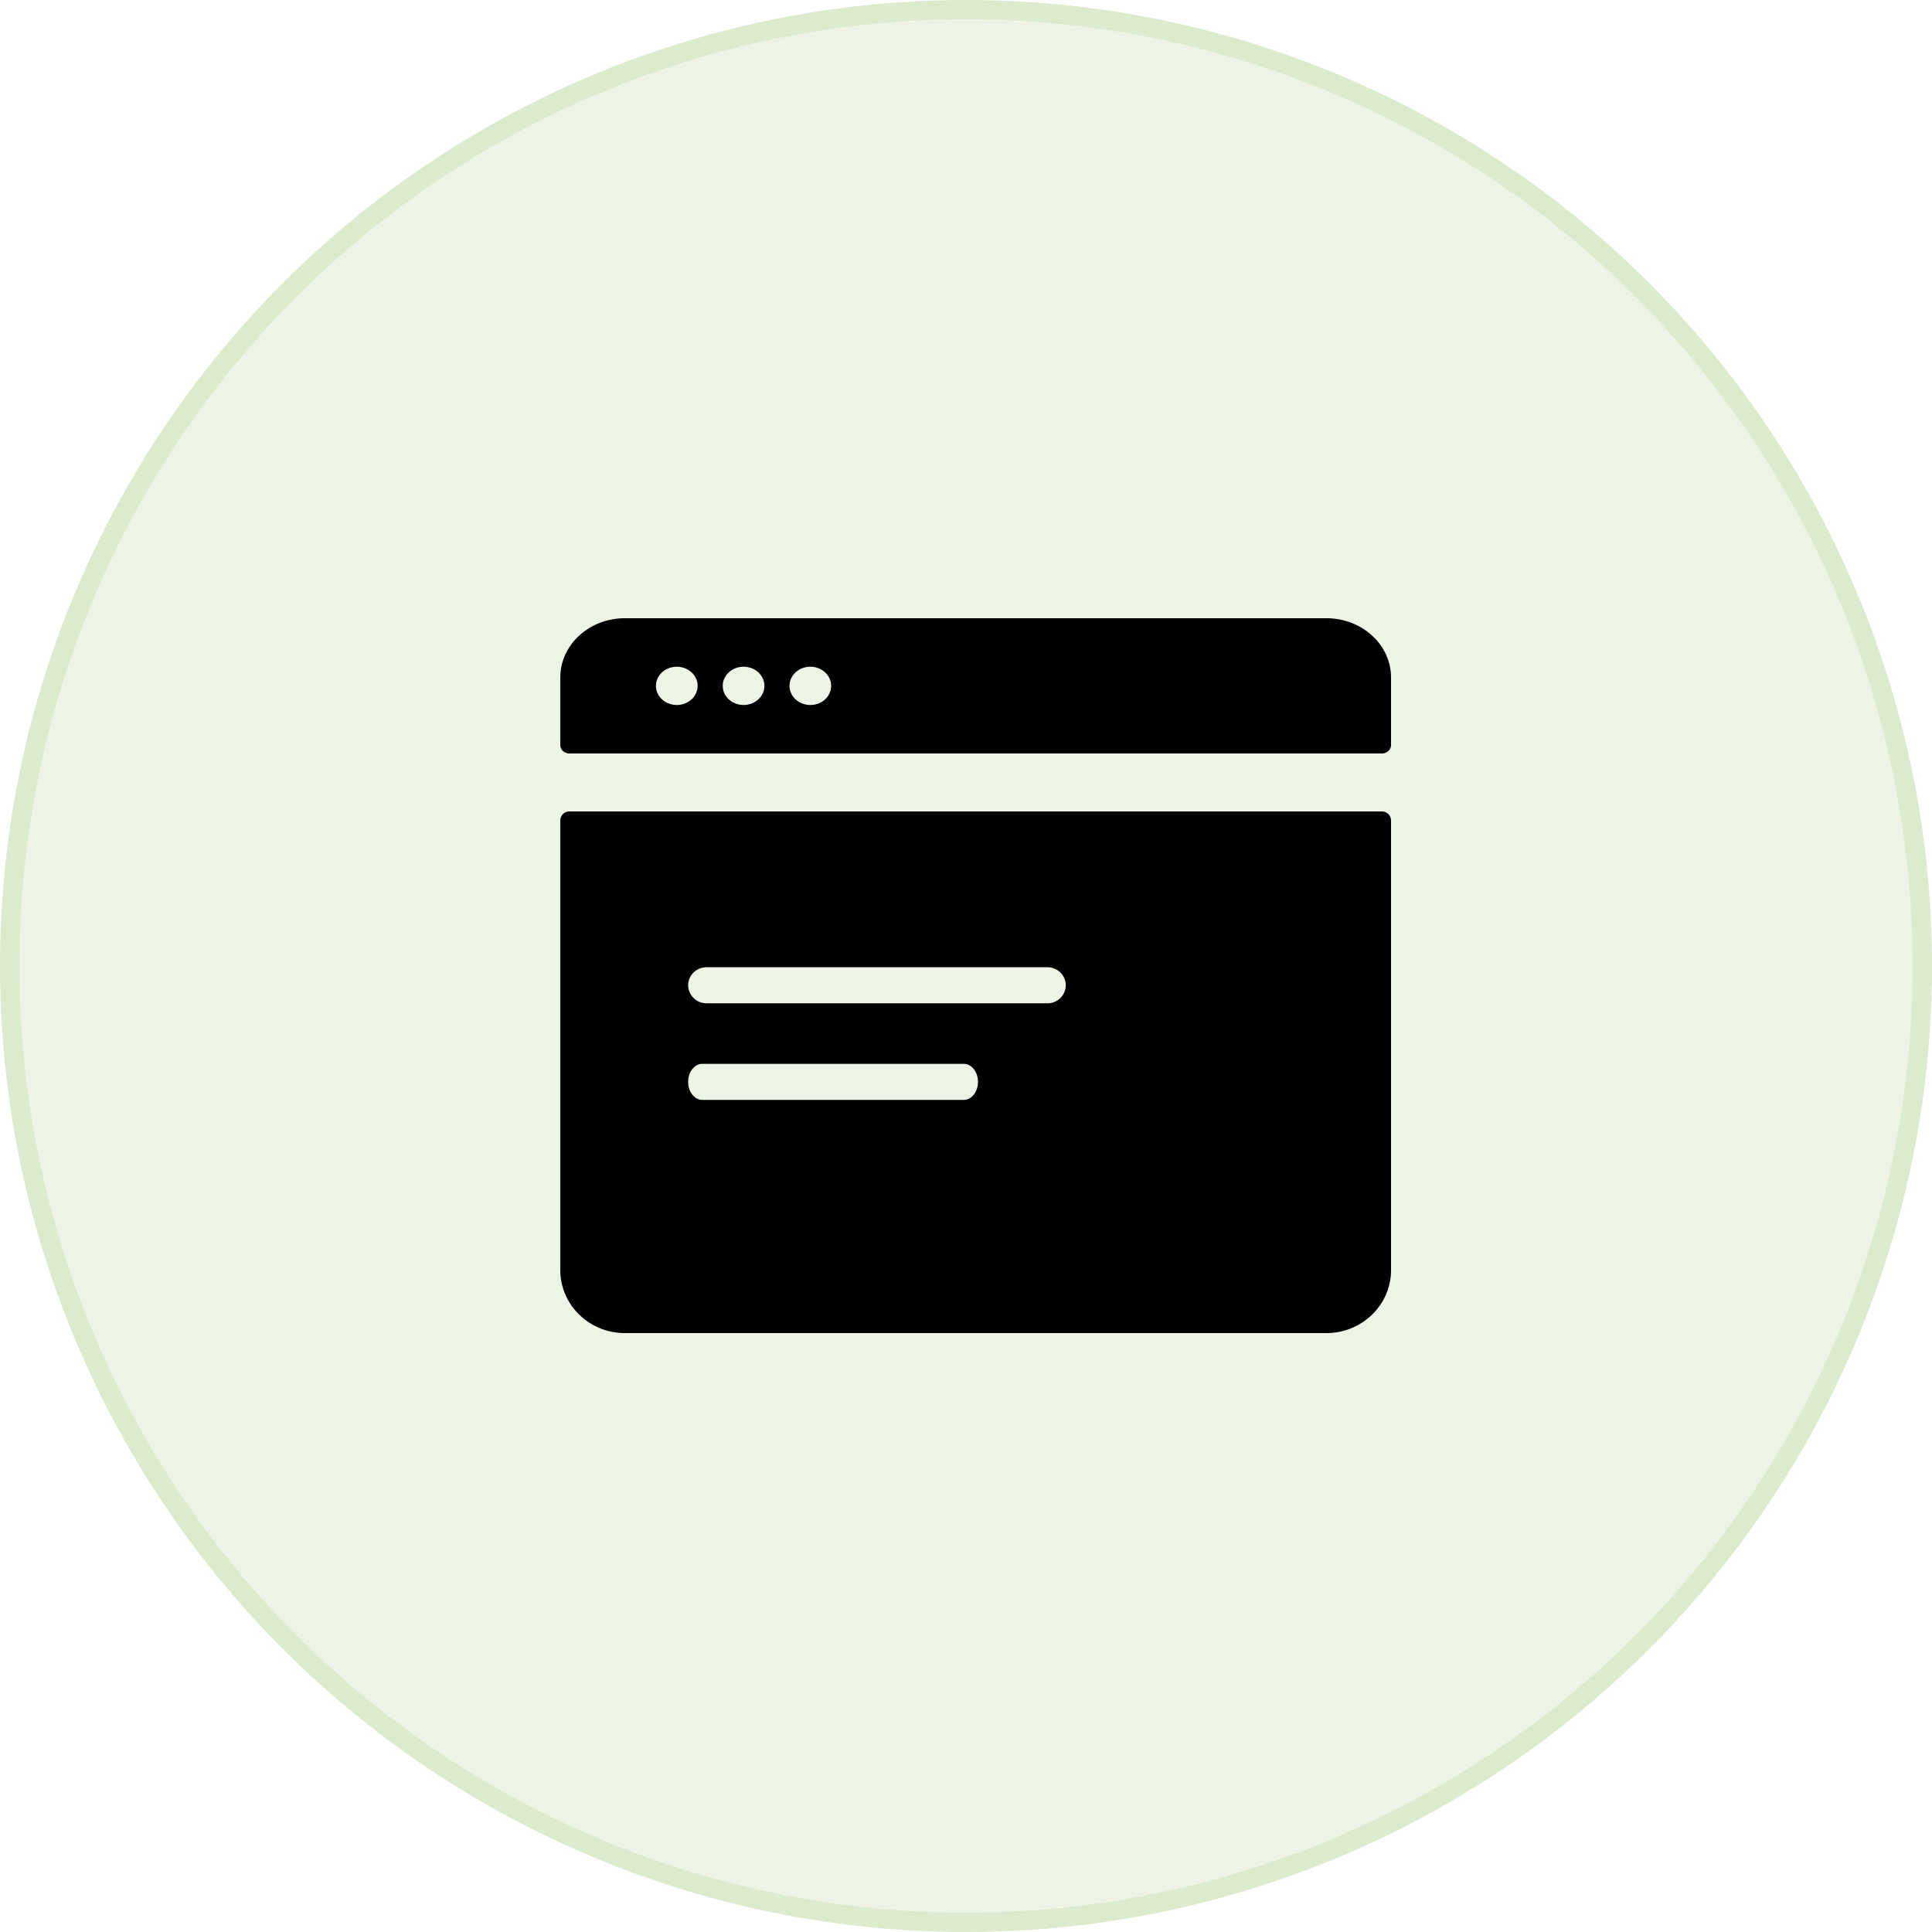
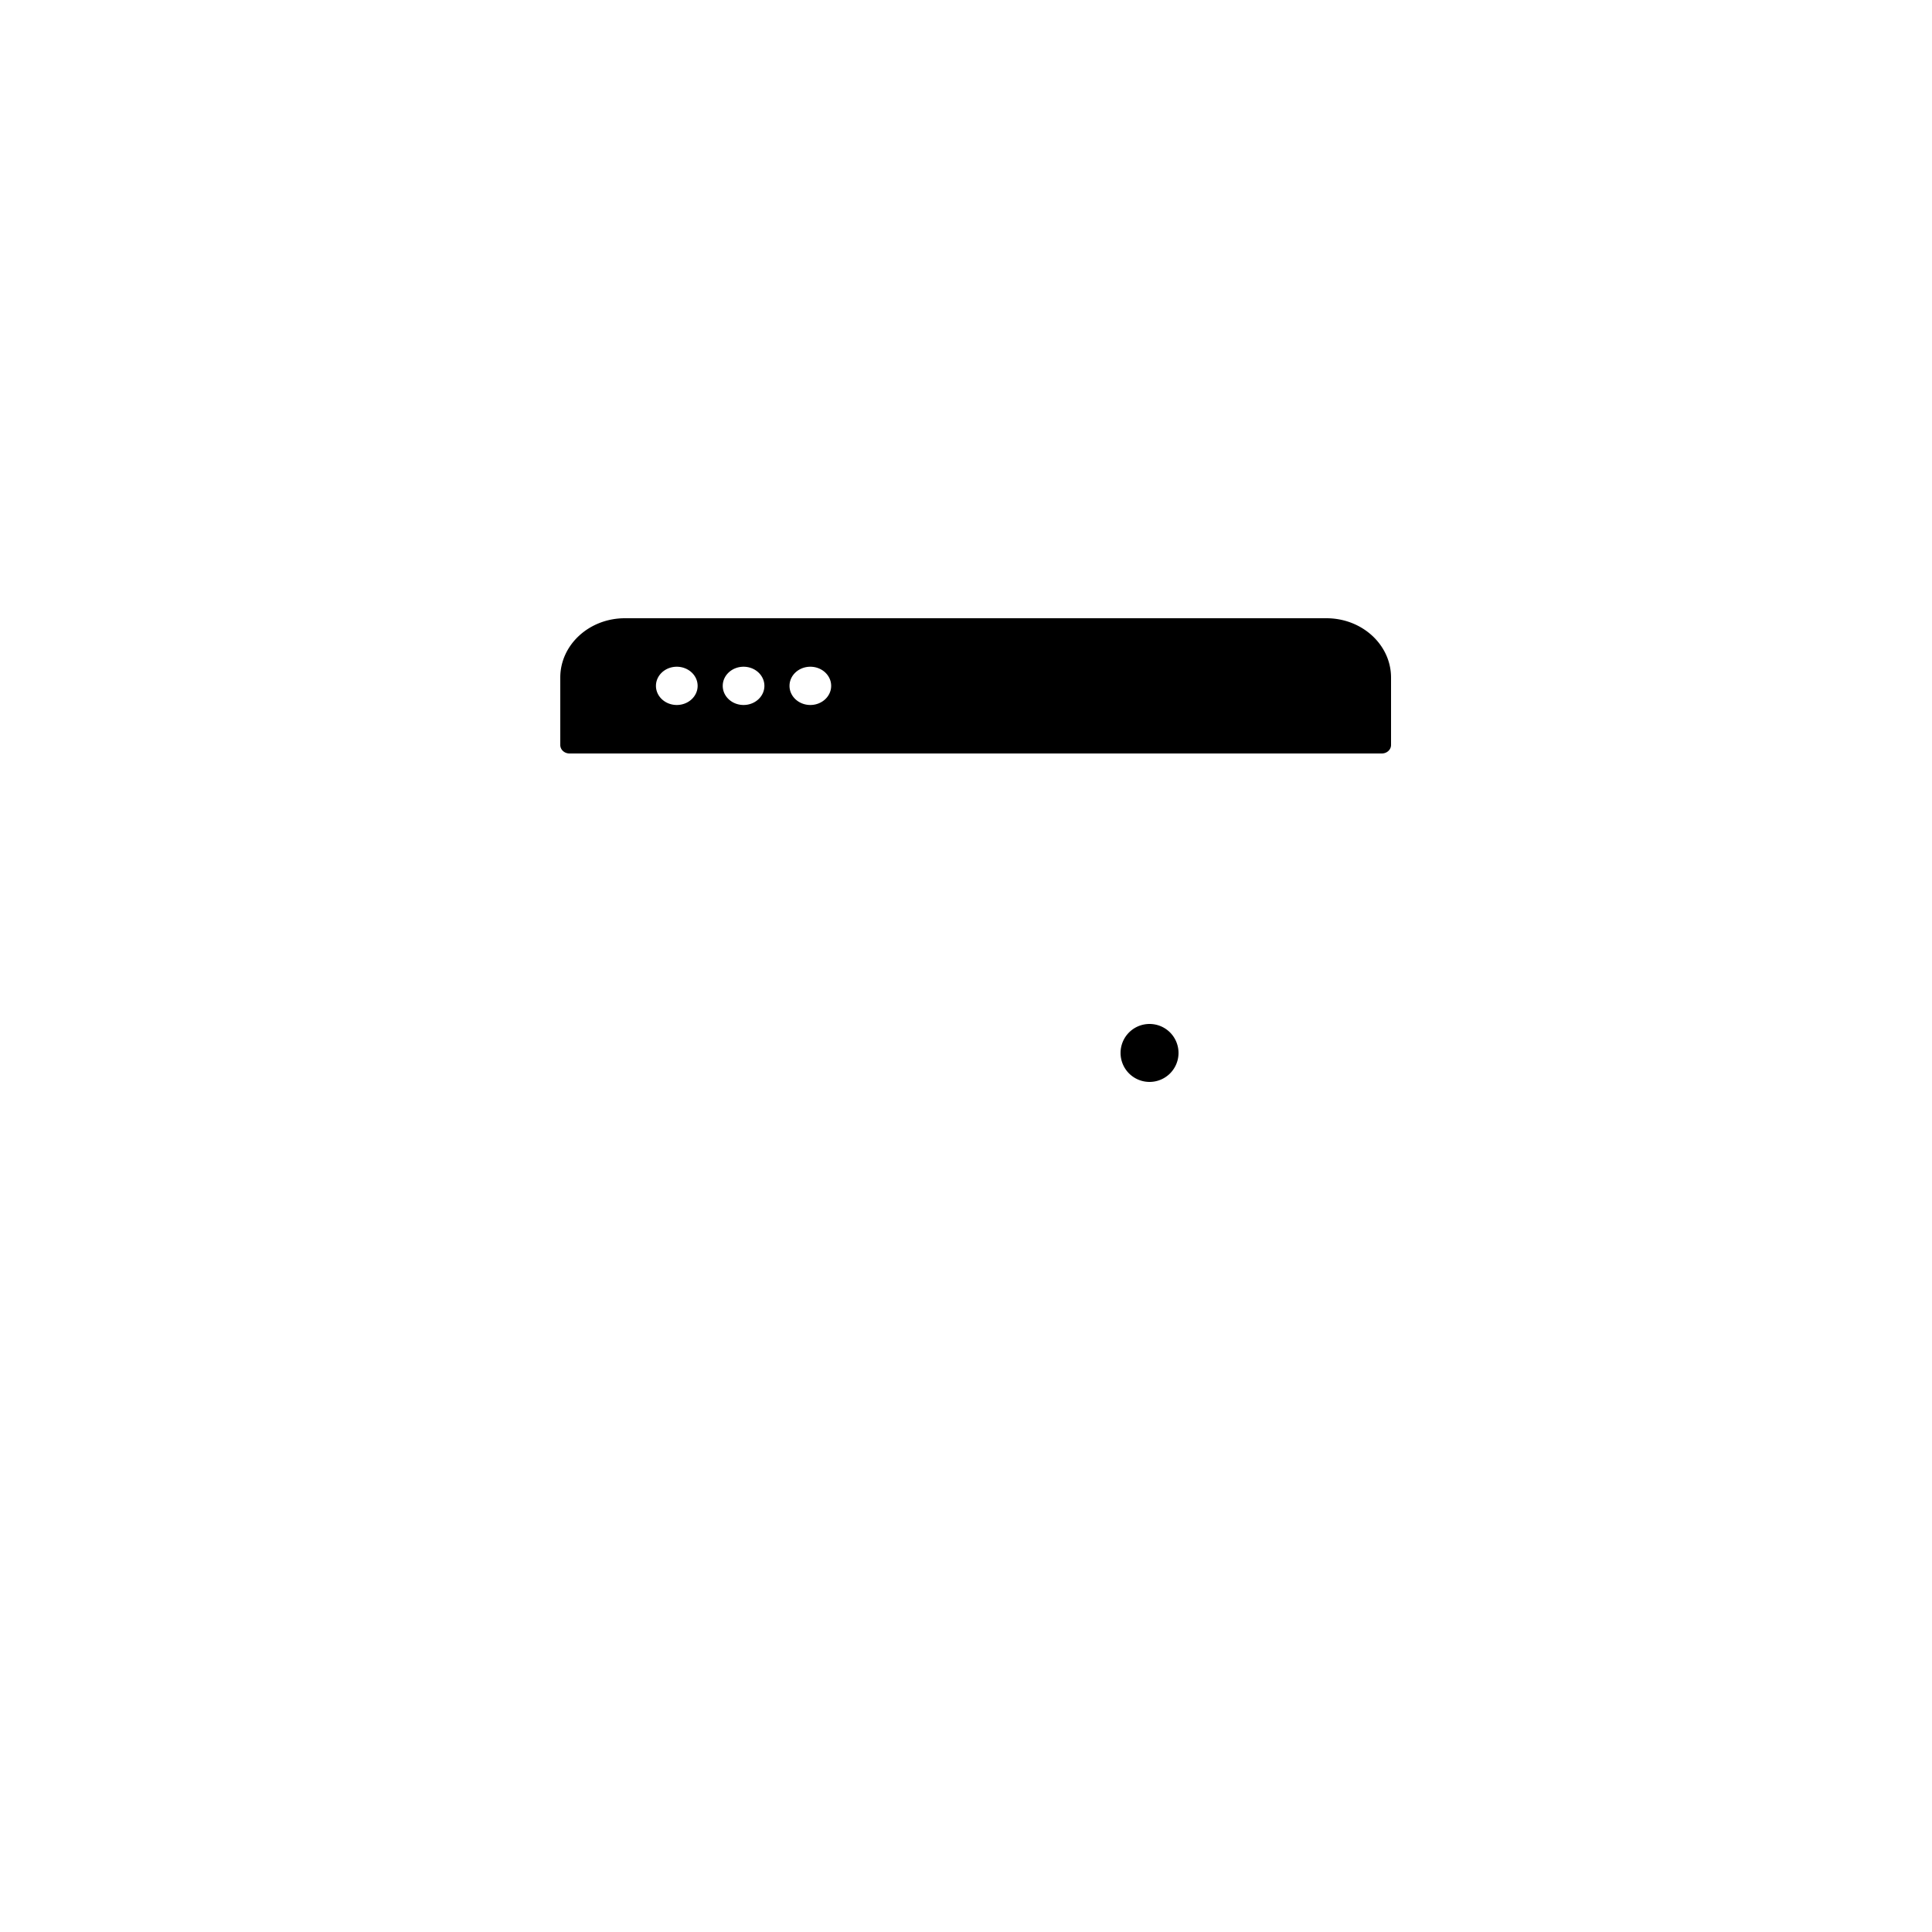
<svg xmlns="http://www.w3.org/2000/svg" width="100" height="100">
  <defs>
    <filter color-interpolation-filters="auto" id="a">
      <feColorMatrix in="SourceGraphic" values="0 0 0 0 0.294 0 0 0 0 0.569 0 0 0 0 0 0 0 0 1 0" />
    </filter>
  </defs>
  <g fill="none" fill-rule="evenodd">
-     <circle stroke="#DCEACD" fill="#EDF4E5" cx="50" cy="50" r="49.5" />
    <g filter="url(#a)">
      <path d="M29 29h43v43H29z" />
      <g fill="#000" fill-rule="nonzero">
        <path d="M68.656 32H32.344C30.497 32 29 33.375 29 35.07v3.491c0 .243.214.439.478.439h42.044c.264 0 .478-.196.478-.439v-3.49C72 33.375 70.503 32 68.656 32zM35.03 36.49c-.595 0-1.078-.443-1.078-.99 0-.547.483-.99 1.078-.99.596 0 1.079.443 1.079.99 0 .547-.483.99-1.079.99zm3.457 0c-.596 0-1.078-.443-1.078-.99 0-.547.482-.99 1.078-.99.595 0 1.078.443 1.078.99 0 .547-.483.99-1.078.99zm3.456 0c-.596 0-1.078-.443-1.078-.99 0-.547.482-.99 1.078-.99.595 0 1.078.443 1.078.99 0 .547-.483.99-1.078.99zM58.439 53.439a1.502 1.502 0 0 0 0 2.122 1.502 1.502 0 0 0 2.122 0 1.502 1.502 0 0 0 0-2.122 1.502 1.502 0 0 0-2.122 0z" />
-         <path d="M71.522 42H29.478a.472.472 0 0 0-.478.467v23.267C29 67.538 30.497 69 32.344 69h36.312C70.503 69 72 67.538 72 65.734V42.467a.472.472 0 0 0-.478-.467zM54.21 51.93H36.575a.945.945 0 0 1-.956-.932c0-.516.428-.934.956-.934h17.634c.528 0 .955.418.955.934a.945.945 0 0 1-.955.933zm-4.323 5H36.352c-.405 0-.733-.417-.733-.932 0-.516.328-.934.733-.934h13.534c.405 0 .733.418.733.934 0 .515-.328.933-.733.933z" />
      </g>
    </g>
  </g>
</svg>